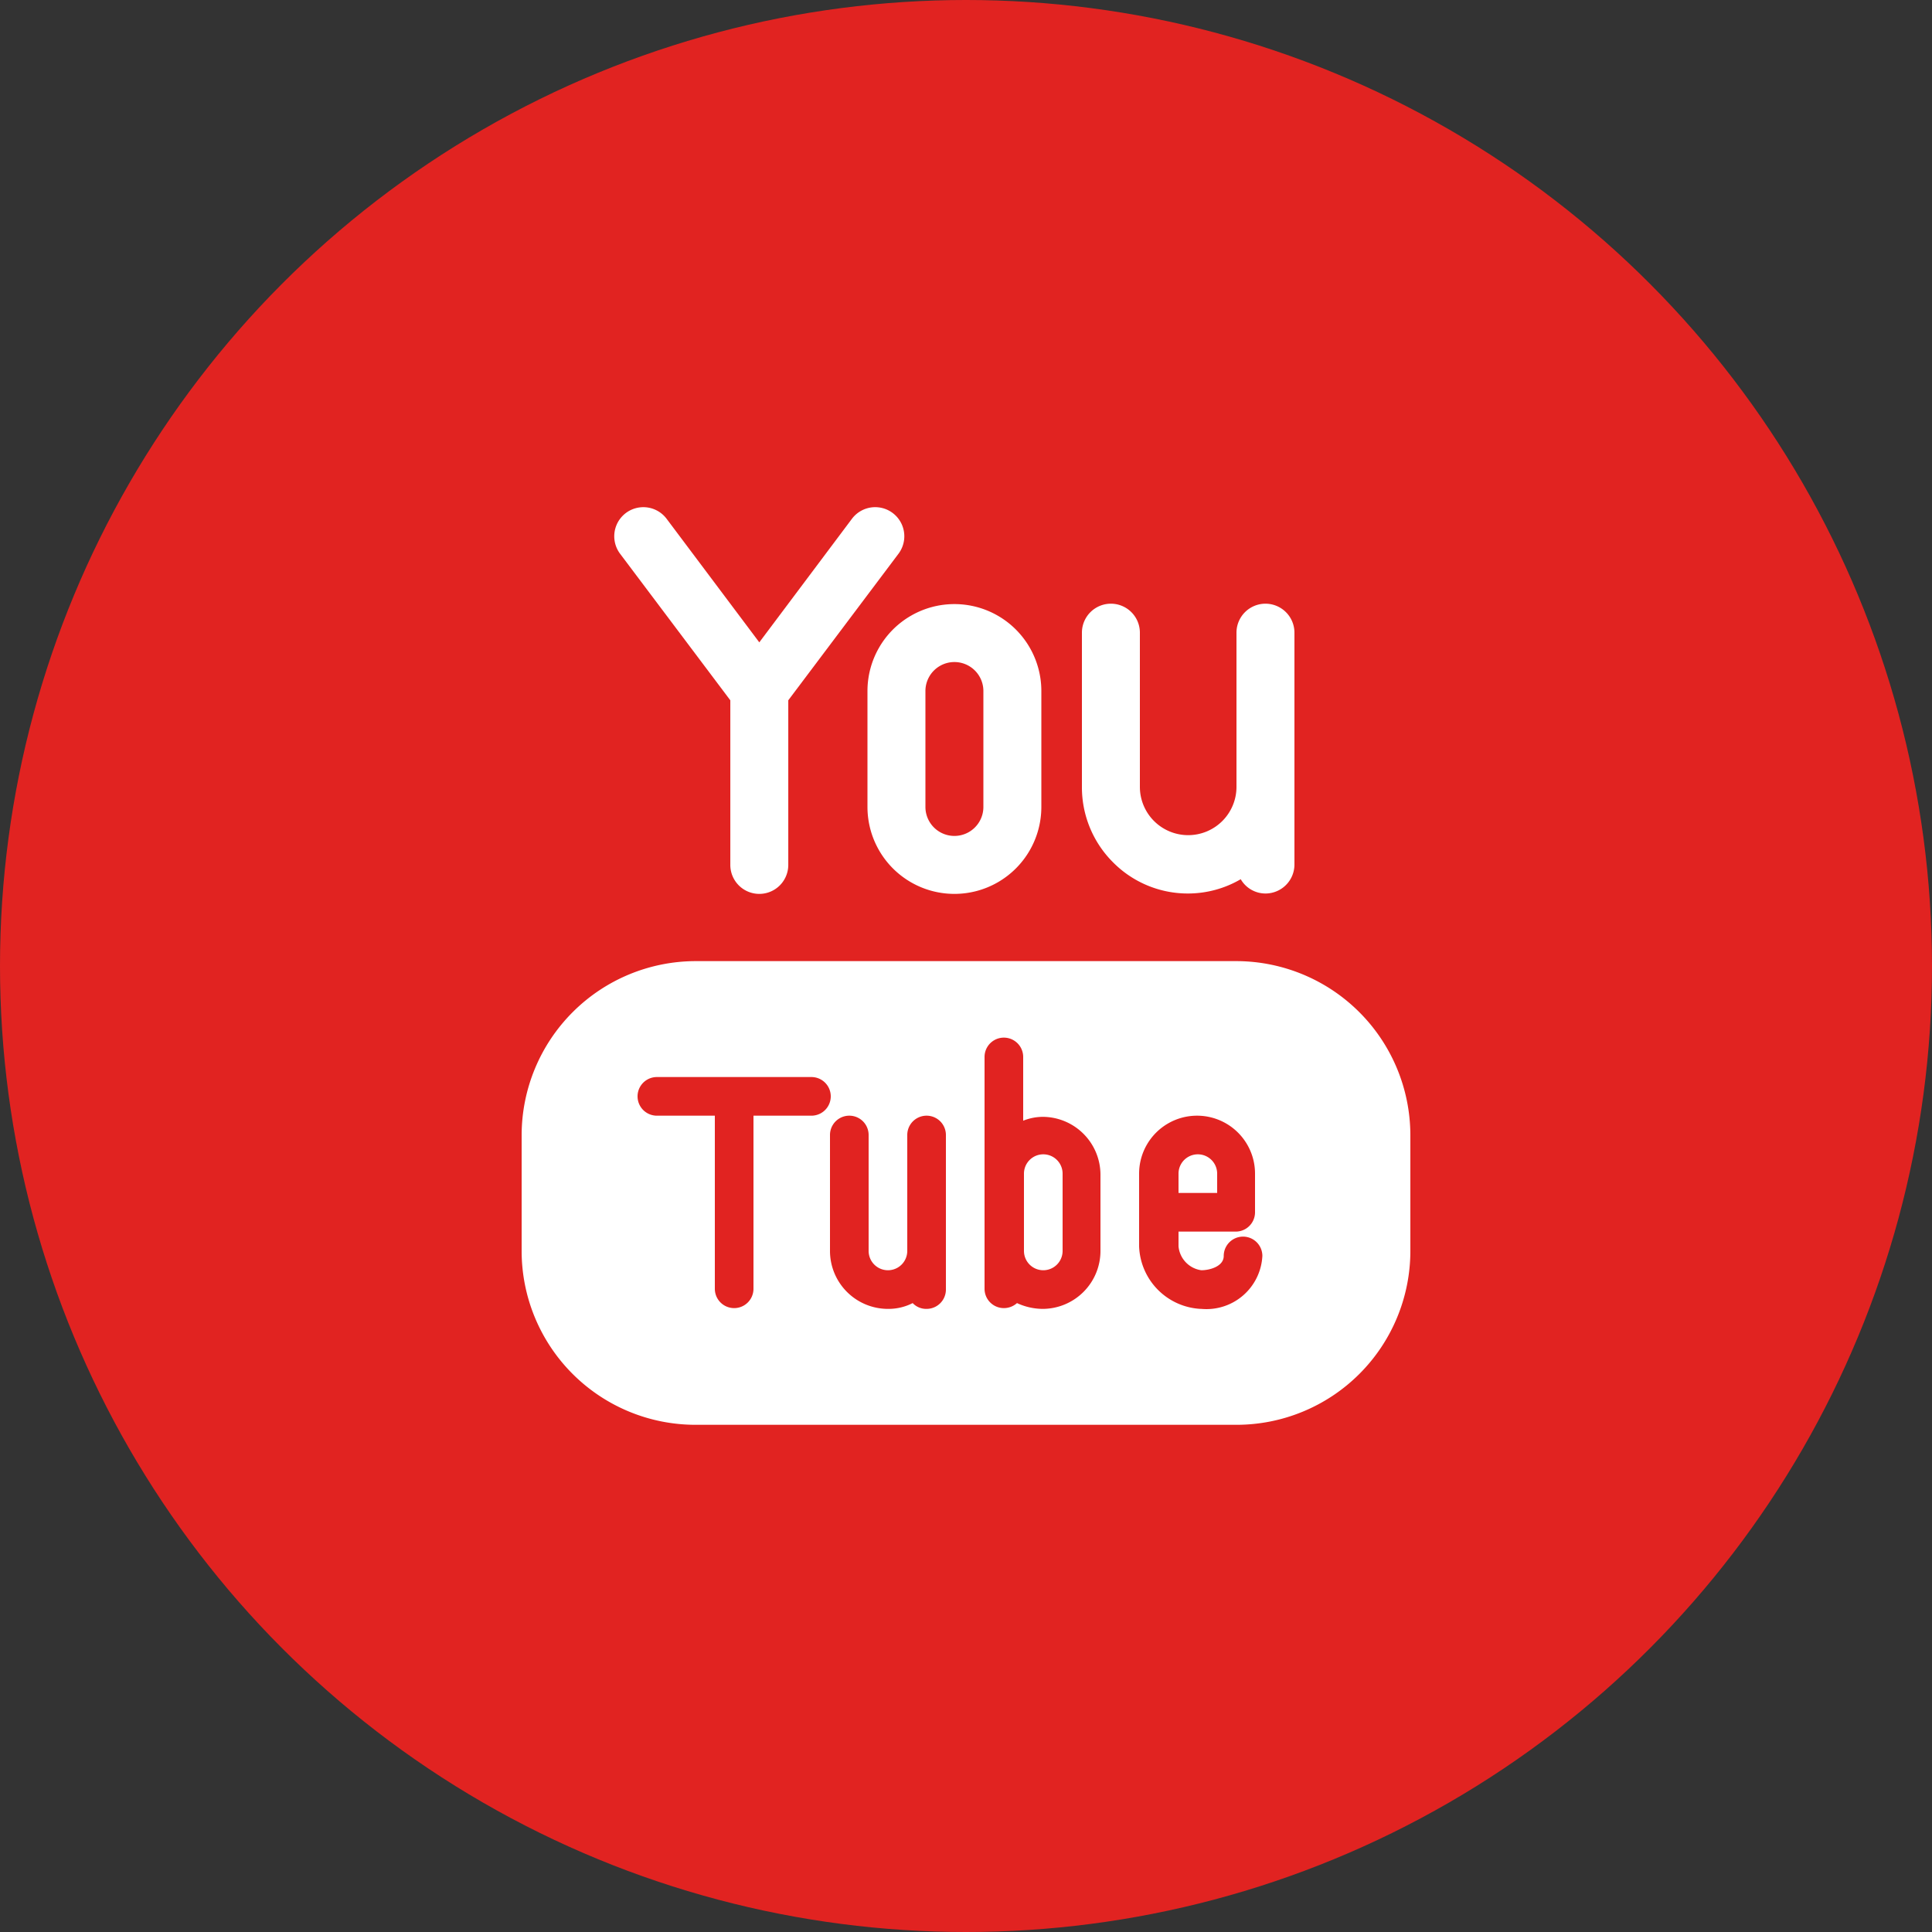
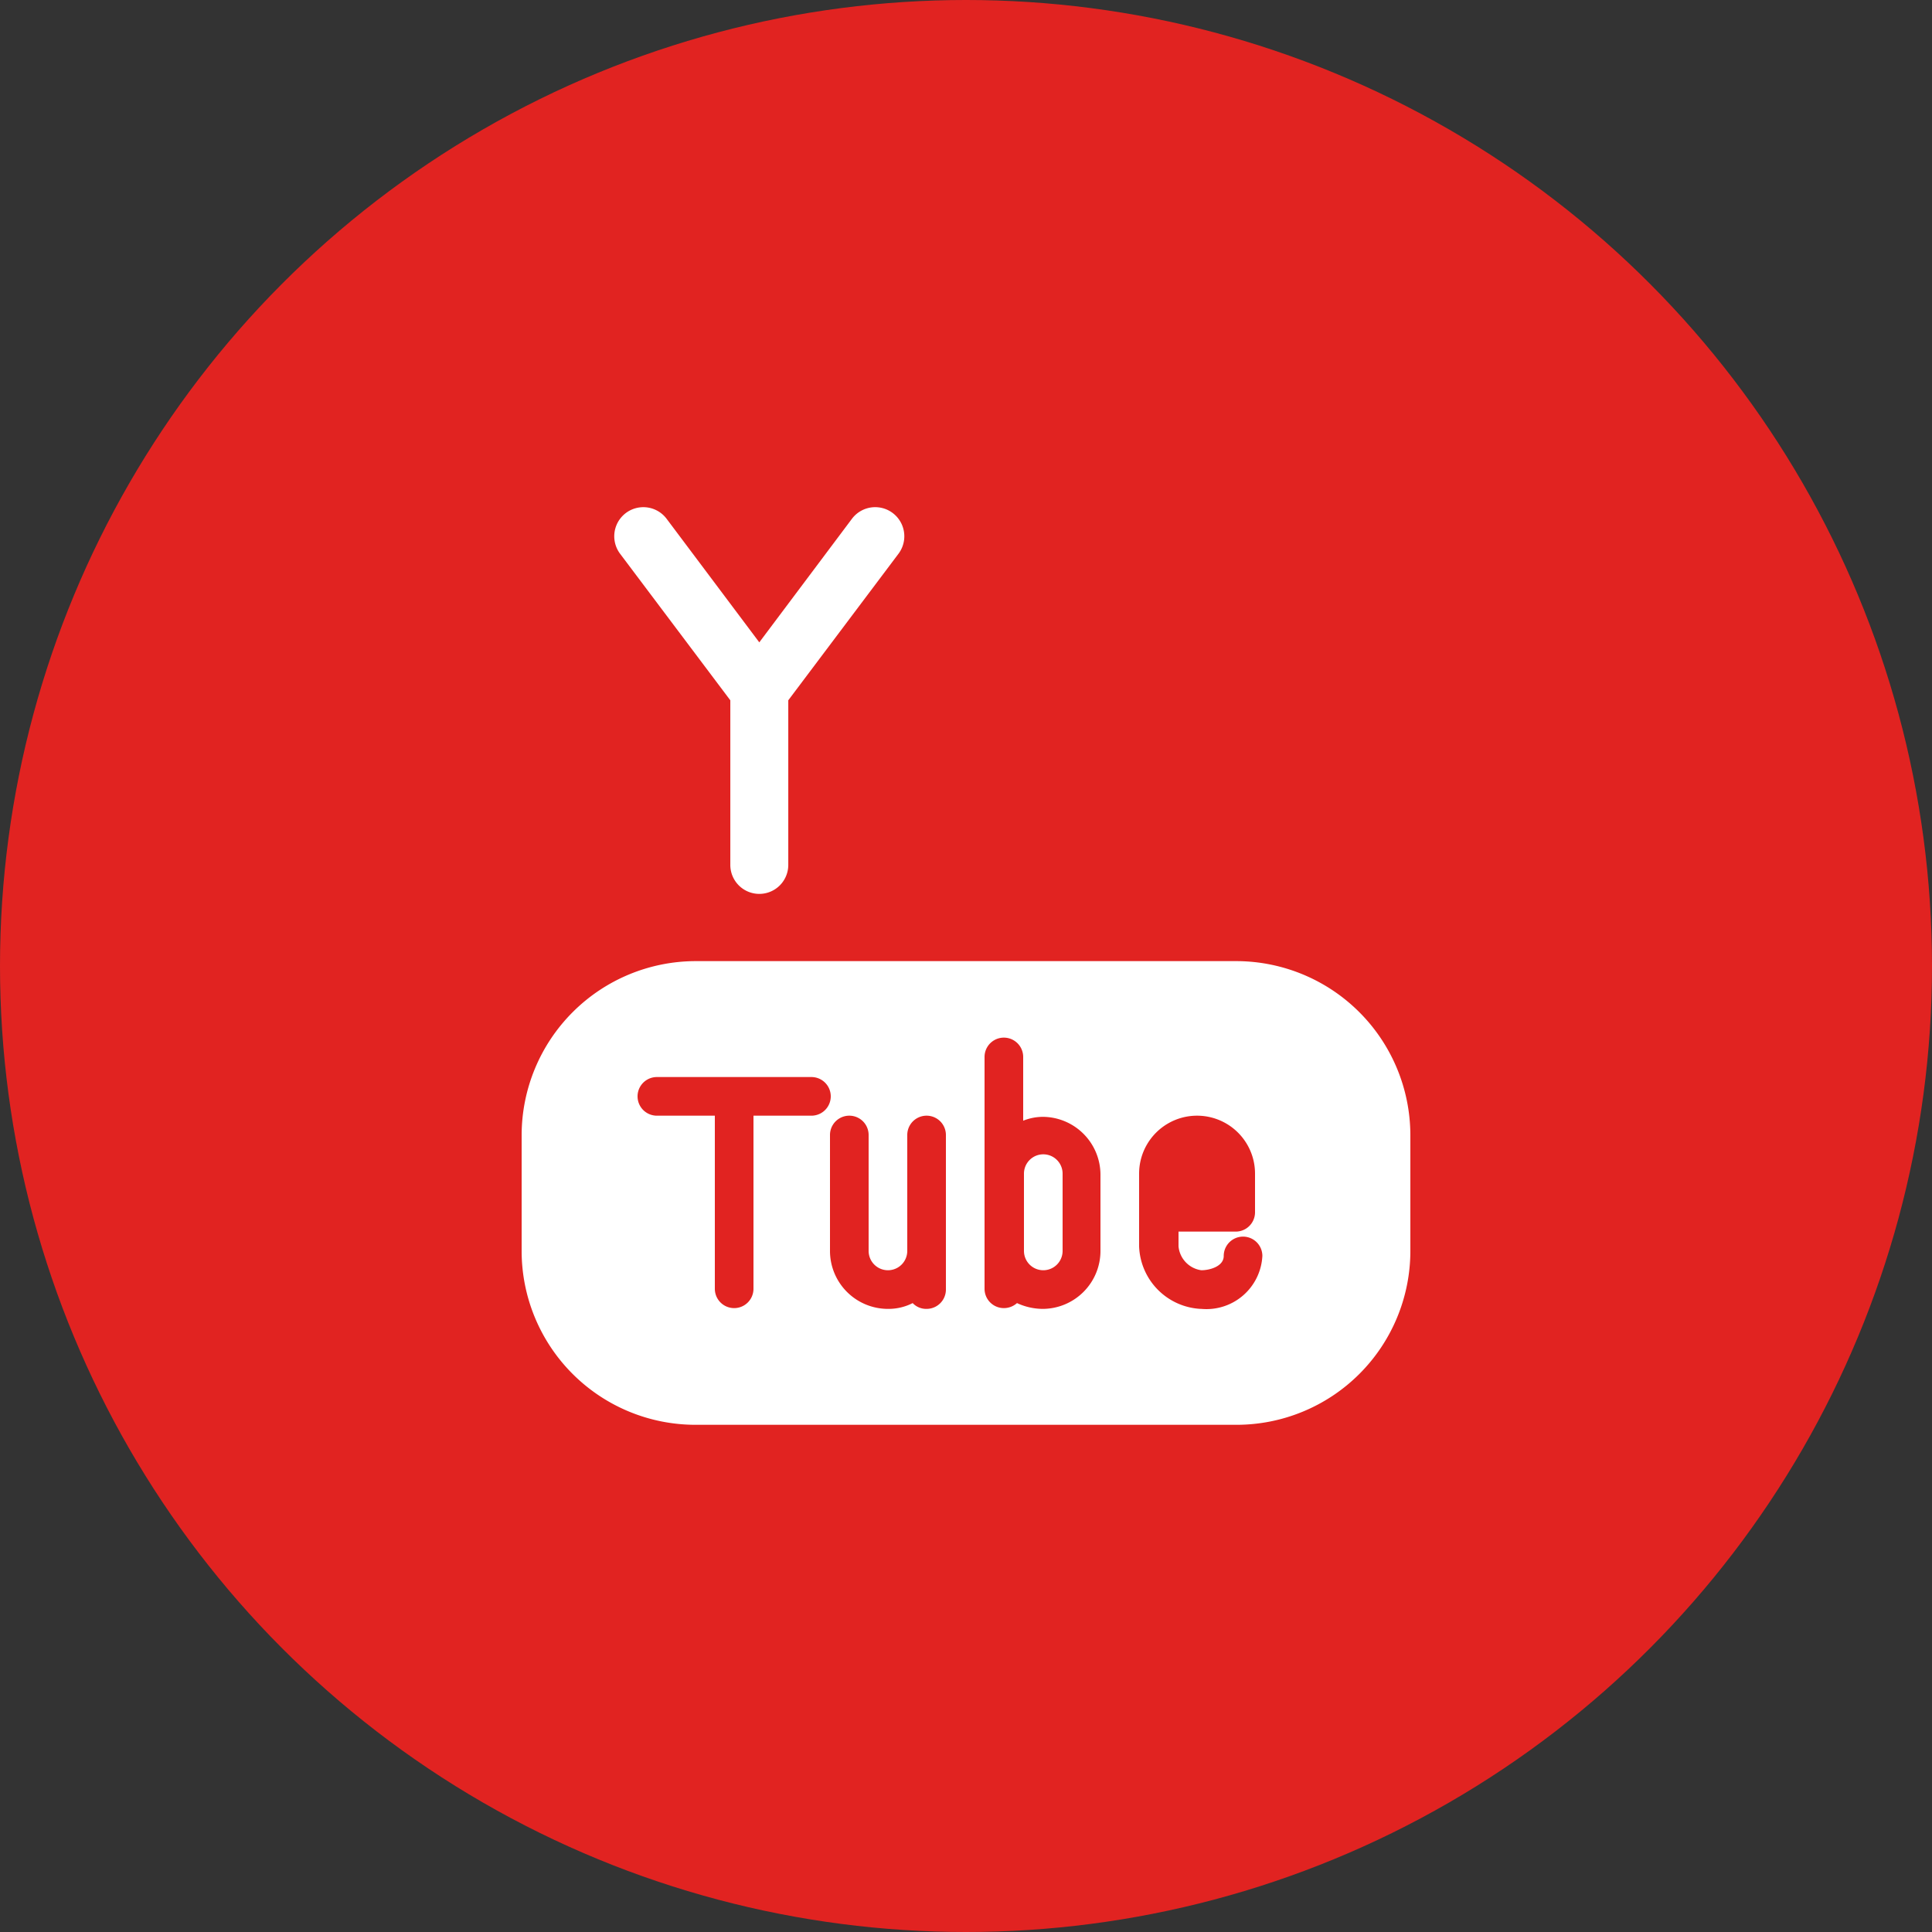
<svg xmlns="http://www.w3.org/2000/svg" width="80" height="80" viewBox="0 0 80 80">
  <rect x="0" y="0" width="80" height="80" fill="#333333" stroke="none" />
  <g id="Gruppe_506" data-name="Gruppe 506" transform="translate(-1051 -5358)">
    <circle id="Ellipse_71" data-name="Ellipse 71" cx="40" cy="40" r="40" transform="translate(1051 5358)" fill="#e12321" />
    <g id="Gruppe_508" data-name="Gruppe 508" transform="translate(1072.6 5379.001)">
      <g id="Gruppe_507" data-name="Gruppe 507" transform="translate(0 0)">
        <path id="Pfad_290" data-name="Pfad 290" d="M10.6,8.241v6.816a1.2,1.2,0,0,0,2.4,0V8.241l4.56-6.064A1.2,1.2,0,0,0,15.639.721L11.8,5.841,7.959.721a1.2,1.2,0,1,0-1.92,1.456Z" transform="translate(-1.959 -0.244)" fill="#fff" />
-         <path id="Pfad_291" data-name="Pfad 291" d="M18.9,8.86v4.8a3.6,3.6,0,0,0,7.2,0V8.86a3.6,3.6,0,0,0-7.2,0Zm2.4,0a1.2,1.2,0,0,1,2.4,0v4.8a1.2,1.2,0,1,1-2.4,0Z" transform="translate(-4.58 -1.247)" fill="#fff" />
-         <path id="Pfad_292" data-name="Pfad 292" d="M31.3,15.96a4.352,4.352,0,0,0,3.1,1.28h0a4.336,4.336,0,0,0,2.176-.592,1.184,1.184,0,0,0,1.024.592,1.2,1.2,0,0,0,1.2-1.2v-3.2h0V6.44a1.2,1.2,0,1,0-2.4,0v6.4a2,2,0,0,1-2,1.984h0a2,2,0,0,1-2-1.984V6.44a1.2,1.2,0,1,0-2.4,0v6.4A4.384,4.384,0,0,0,31.3,15.96Z" transform="translate(-6.8 -1.243)" fill="#fff" />
-         <path id="Pfad_293" data-name="Pfad 293" d="M36.6,34.54a.8.8,0,1,0-1.6,0v.8h1.6Z" transform="translate(-7.8 -6.943)" fill="#fff" />
        <path id="Pfad_294" data-name="Pfad 294" d="M27.8,33.74a.8.8,0,0,0-.8.8v3.2a.8.8,0,0,0,1.6,0v-3.2A.8.8,0,0,0,27.8,33.74Z" transform="translate(-6.2 -6.943)" fill="#fff" />
        <path id="Pfad_295" data-name="Pfad 295" d="M30.6,23.74H8.2A7.216,7.216,0,0,0,1,30.94v4.8a7.2,7.2,0,0,0,7.2,7.2H30.6a7.2,7.2,0,0,0,7.2-7.2v-4.8A7.216,7.216,0,0,0,30.6,23.74ZM13,30.14H10.6v7.168a.8.8,0,0,1-1.6,0V30.14H6.6a.8.8,0,1,1,0-1.6H13a.8.8,0,1,1,0,1.6Zm5.568,5.6v1.6a.8.8,0,0,1-.8.8.768.768,0,0,1-.576-.24,2.192,2.192,0,0,1-1.024.24,2.4,2.4,0,0,1-2.4-2.4v-4.8a.8.8,0,0,1,1.6,0v4.8a.8.8,0,0,0,1.6,0v-4.8a.8.8,0,0,1,1.6,0Zm6.4,0a2.4,2.4,0,0,1-2.4,2.4,2.56,2.56,0,0,1-1.056-.24.816.816,0,0,1-.544.208.8.8,0,0,1-.8-.8v-9.6a.8.8,0,0,1,1.6,0v2.64a2.224,2.224,0,0,1,.8-.16,2.4,2.4,0,0,1,2.4,2.4Zm4.144,2.4a2.688,2.688,0,0,1-2.544-2.592V32.54a2.4,2.4,0,0,1,4.8,0v1.6a.8.8,0,0,1-.8.8H28.2v.608a1.1,1.1,0,0,0,.944.992c.352,0,.928-.16.928-.592a.8.8,0,1,1,1.6,0,2.32,2.32,0,0,1-2.528,2.192Z" transform="translate(-1 -4.943)" fill="#fff" />
      </g>
    </g>
  </g>
</svg>